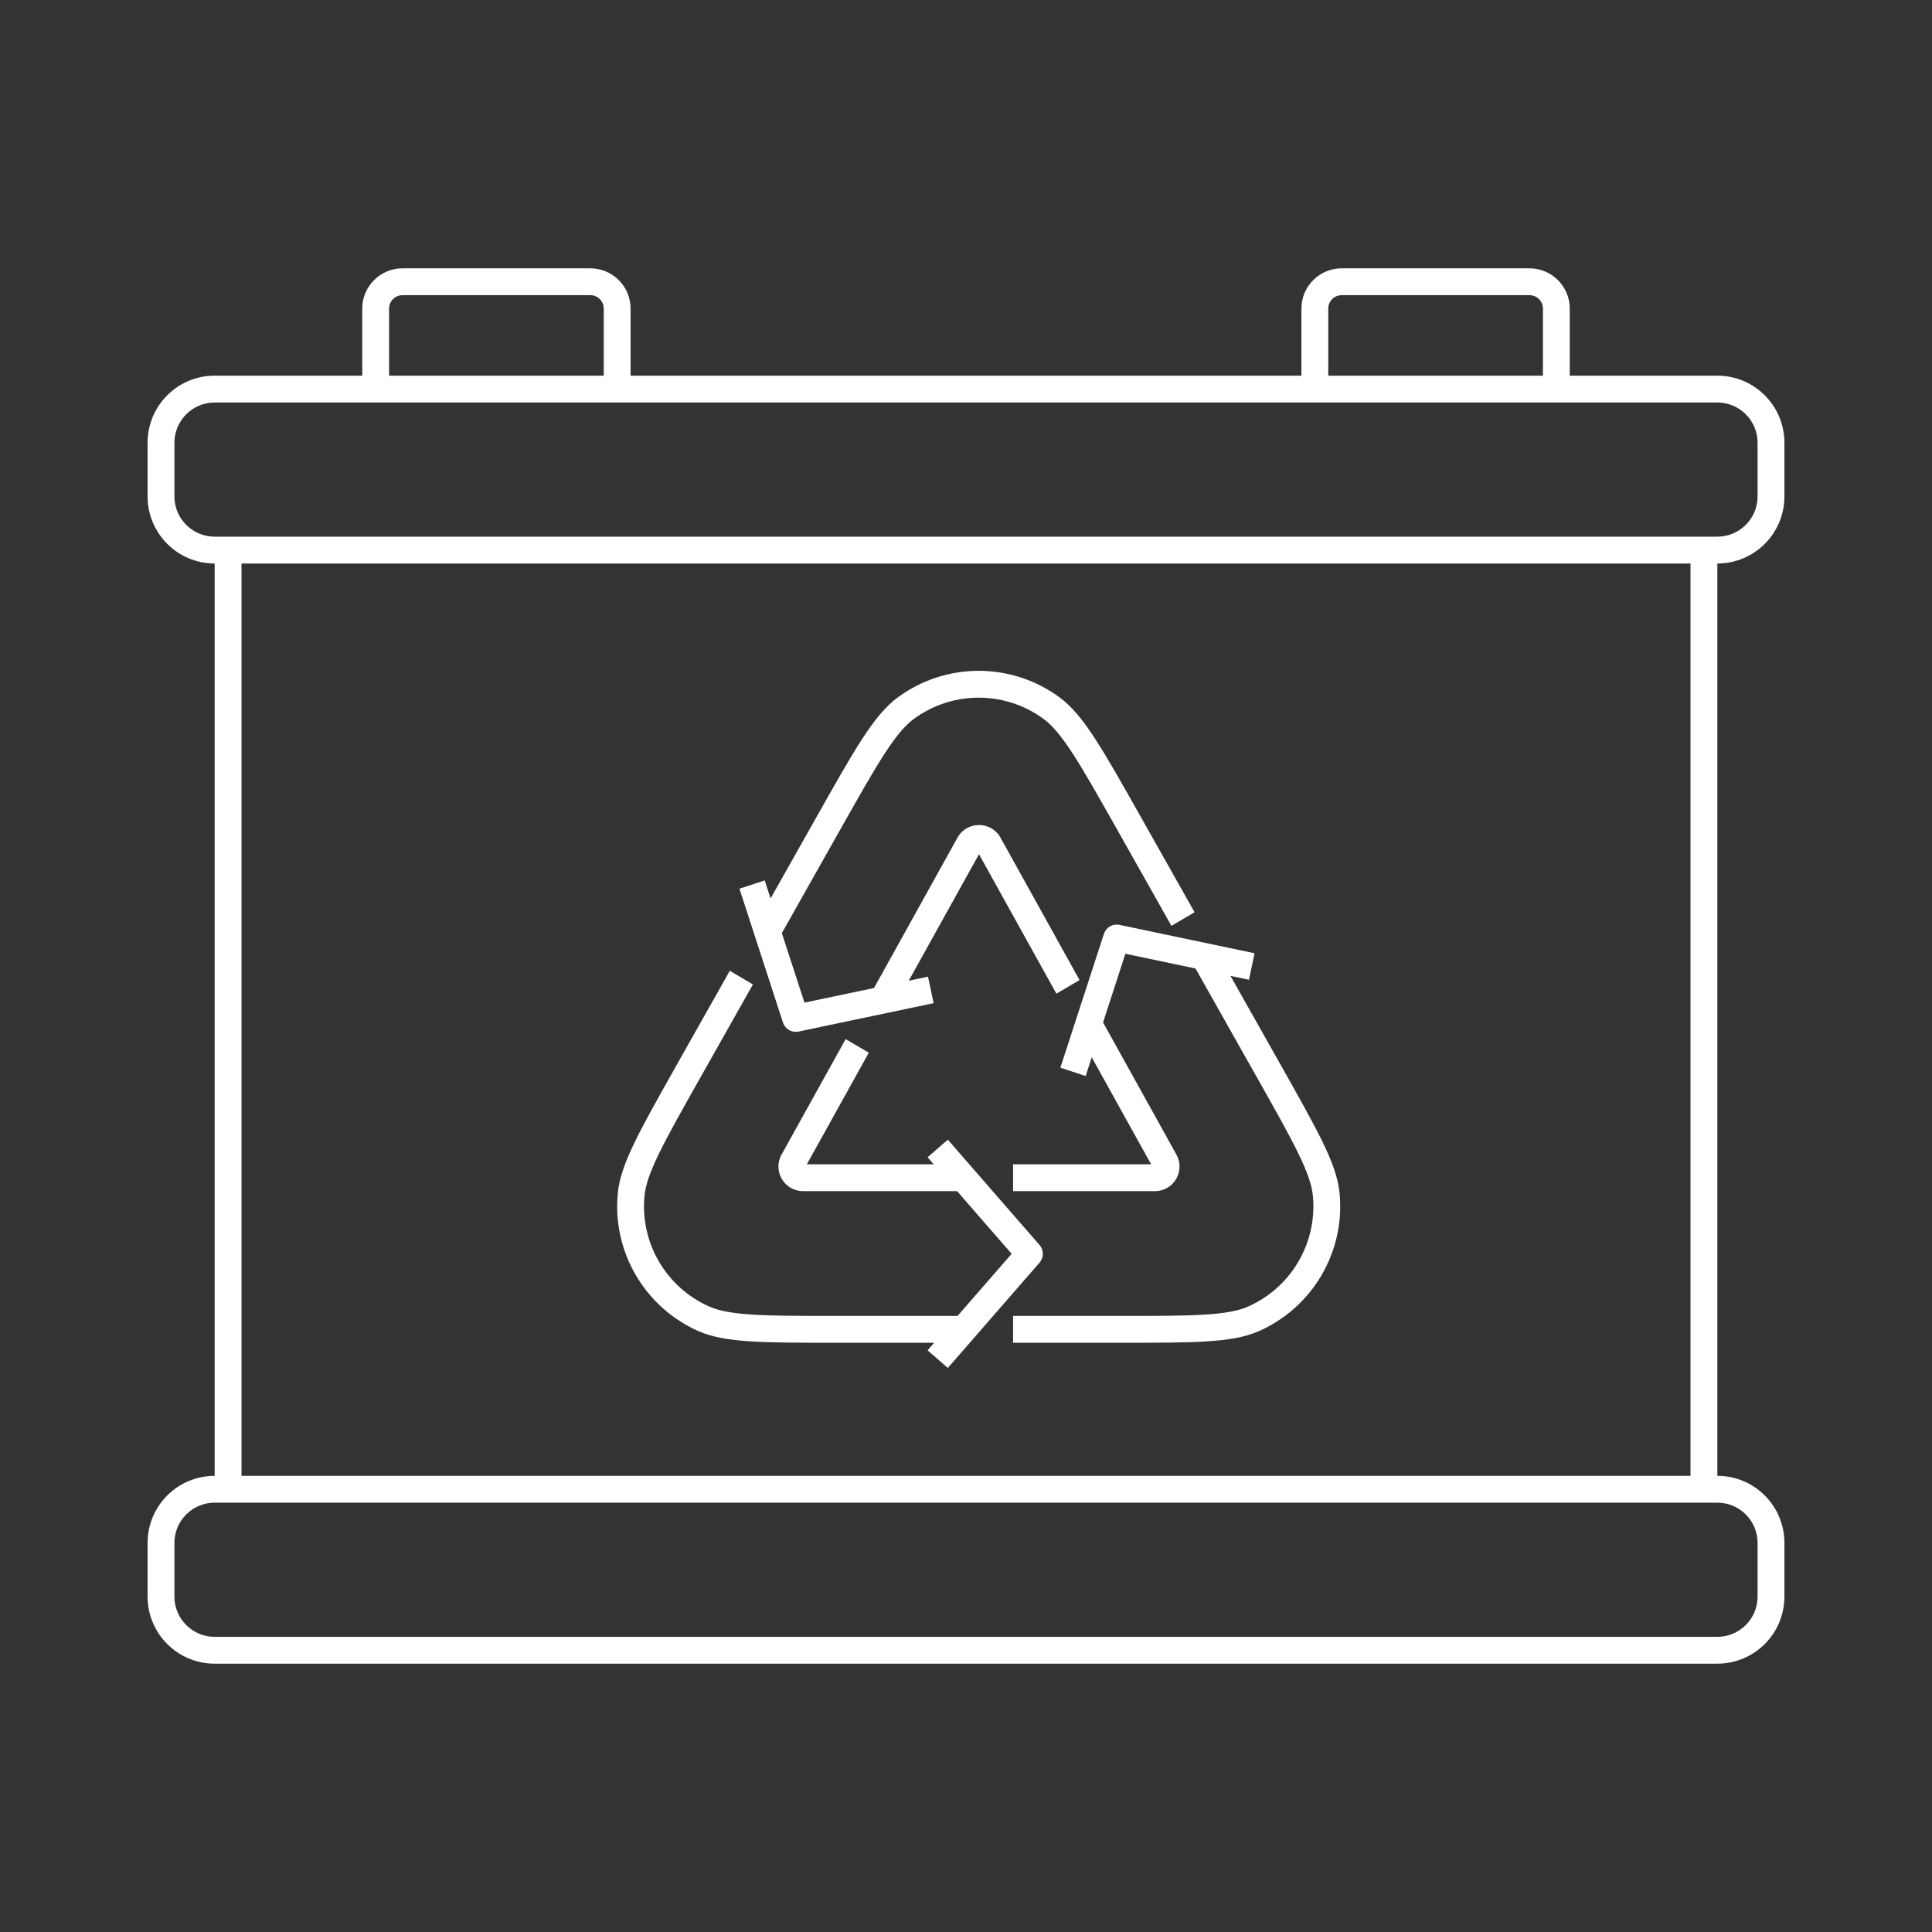
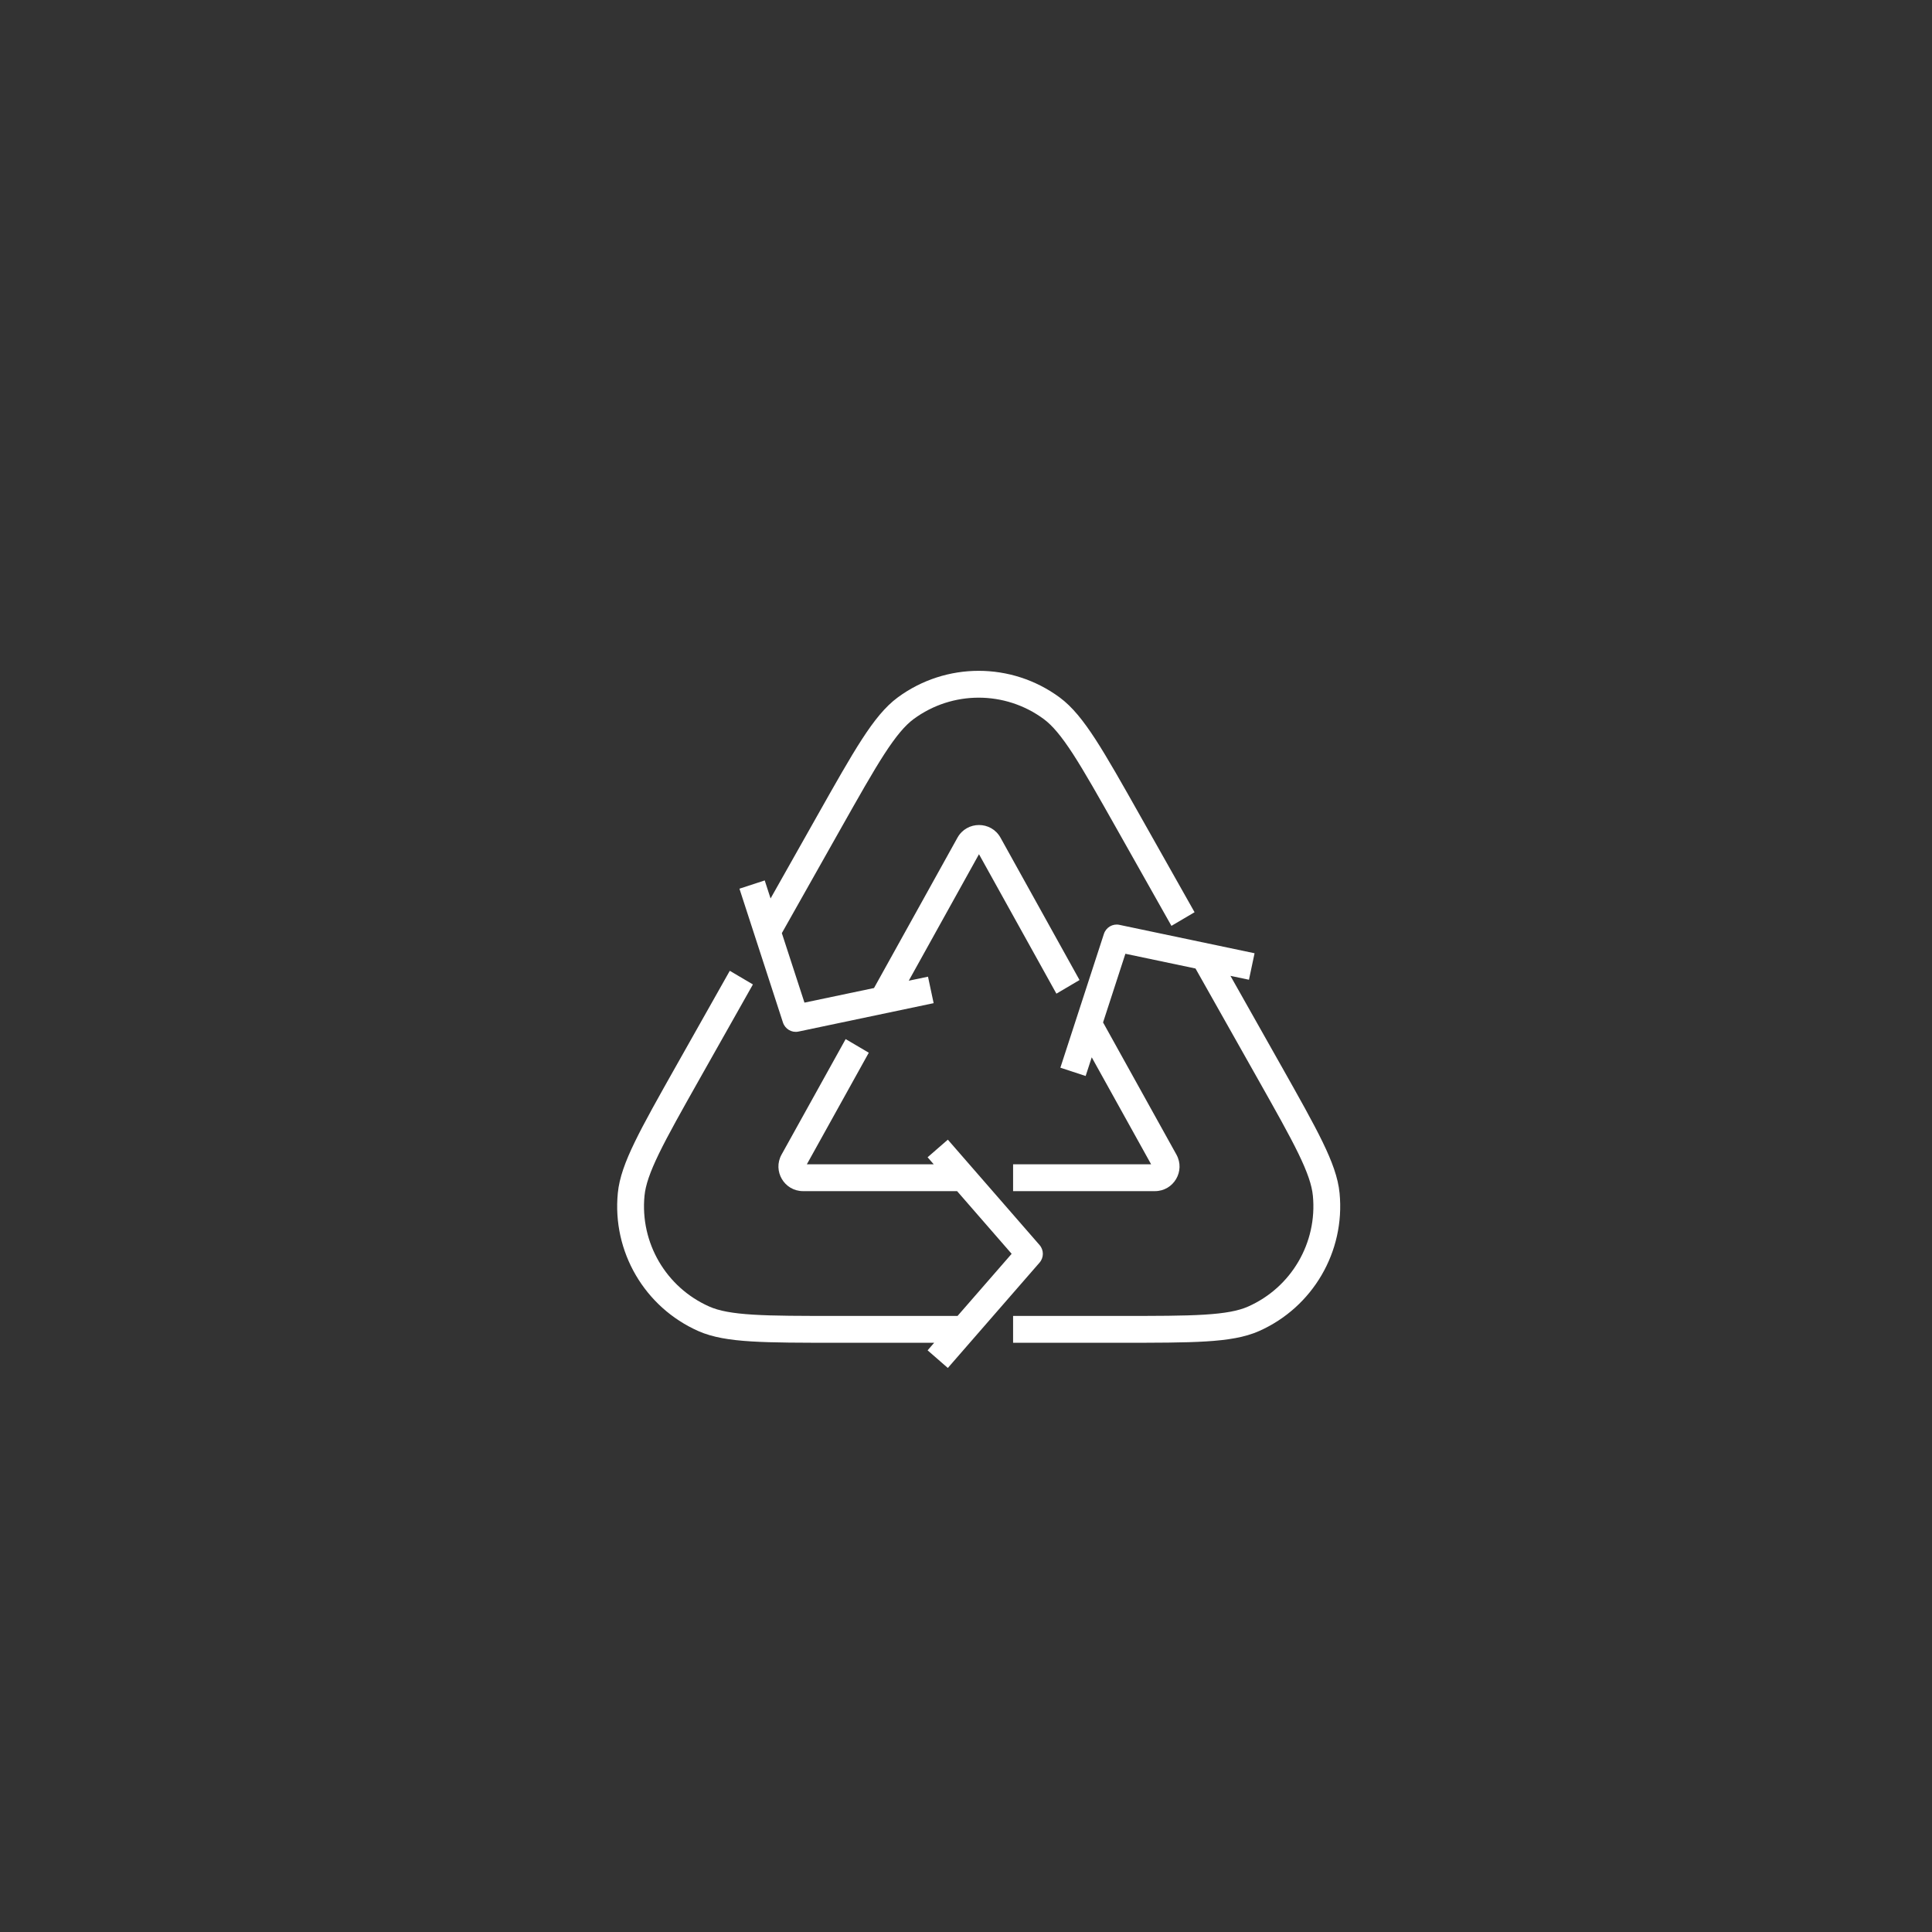
<svg xmlns="http://www.w3.org/2000/svg" width="72" height="72" viewBox="0 0 72 72" fill="none">
  <rect x="0" y="0" width="72" height="72" fill="#333333" stroke="none" />
-   <path fill-rule="evenodd" clip-rule="evenodd" d="M13.5 11.5C13.5 10.672 14.172 10 15 10H22C22.828 10 23.5 10.672 23.5 11.5V14H48.5V11.5C48.5 10.672 49.172 10 50 10H57C57.828 10 58.5 10.672 58.5 11.5V14H64C65.381 14 66.5 15.119 66.5 16.5V18.5C66.5 19.881 65.381 21 64 21V55C65.381 55 66.5 56.119 66.5 57.5V59.5C66.5 60.881 65.381 62 64 62H8C6.619 62 5.5 60.881 5.5 59.5V57.5C5.5 56.119 6.619 55 8 55L8 21C6.619 21 5.5 19.881 5.5 18.5V16.5C5.5 15.119 6.619 14 8 14H13.5V11.5ZM57.5 14V11.5C57.5 11.224 57.276 11 57 11H50C49.724 11 49.5 11.224 49.5 11.5V14H57.5ZM22.5 11.5V14H14.5V11.5C14.5 11.224 14.724 11 15 11H22C22.276 11 22.5 11.224 22.5 11.5ZM9 55H63V21H9V55ZM65.5 18.5C65.5 19.328 64.828 20 64 20H63H9H8C7.172 20 6.5 19.328 6.5 18.5V16.5C6.5 15.672 7.172 15 8 15H64C64.828 15 65.5 15.672 65.5 16.5V18.5ZM6.5 57.5C6.5 56.672 7.172 56 8 56H64C64.828 56 65.5 56.672 65.5 57.5V59.5C65.5 60.328 64.828 61 64 61H8C7.172 61 6.5 60.328 6.5 59.5V57.5Z" fill="white" />
  <path fill-rule="evenodd" clip-rule="evenodd" d="M34.051 26.795C35.492 25.735 37.454 25.735 38.895 26.795C39.216 27.032 39.548 27.423 39.986 28.097C40.421 28.769 40.933 29.676 41.63 30.911L43.656 34.504L44.518 33.996L42.501 30.42L42.492 30.404L42.492 30.404C41.806 29.188 41.279 28.254 40.825 27.553C40.37 26.852 39.959 26.336 39.487 25.989C37.694 24.67 35.252 24.67 33.459 25.989C32.987 26.336 32.576 26.852 32.121 27.553C31.667 28.254 31.14 29.188 30.454 30.404L30.445 30.42L28.717 33.483L28.499 32.811L27.557 33.119L29.178 38.105C29.258 38.349 29.506 38.496 29.754 38.444L34.794 37.385L34.584 36.398L33.867 36.548L36.484 31.834L39.369 37.031L40.231 36.523L37.286 31.218C36.937 30.589 36.032 30.589 35.682 31.218L32.572 36.821L29.98 37.365L29.137 34.775L31.316 30.911C32.013 29.676 32.525 28.769 32.96 28.097C33.398 27.423 33.73 27.032 34.051 26.795ZM40.686 39.403L40.459 40.099L39.517 39.79L41.139 34.805C41.218 34.56 41.467 34.414 41.714 34.466L46.754 35.525L46.545 36.512L45.855 36.367L47.747 39.721L47.756 39.736C48.421 40.917 48.932 41.823 49.287 42.554C49.643 43.286 49.867 43.891 49.922 44.464C50.134 46.646 48.923 48.718 46.919 49.606C46.393 49.839 45.756 49.941 44.944 49.991C44.132 50.041 43.092 50.041 41.737 50.041H41.719H37.755V49.041H41.719C43.096 49.041 44.105 49.041 44.882 48.993C45.661 48.945 46.154 48.851 46.514 48.691C48.124 47.978 49.097 46.314 48.927 44.561C48.889 44.168 48.729 43.693 48.388 42.991C48.048 42.291 47.552 41.411 46.876 40.212L44.553 36.093L41.94 35.544L41.108 38.103L43.842 43.029C44.181 43.64 43.739 44.39 43.041 44.39H37.755V43.39H42.899L40.686 39.403ZM28.059 36.687L27.197 36.179L25.199 39.721L25.19 39.737L25.19 39.737C24.525 40.917 24.014 41.823 23.659 42.554C23.303 43.286 23.079 43.891 23.024 44.464C22.812 46.646 24.022 48.718 26.027 49.606C26.553 49.839 27.19 49.941 28.002 49.991C28.814 50.041 29.854 50.041 31.209 50.041H31.227H34.814L34.569 50.323L35.323 50.98L38.741 47.054C38.905 46.866 38.905 46.586 38.741 46.398L35.323 42.472L34.569 43.128L34.797 43.39H30.069L32.377 39.232L31.515 38.724L29.126 43.029C28.787 43.64 29.229 44.39 29.928 44.39H35.668L37.701 46.726L35.685 49.041H31.227C29.85 49.041 28.841 49.041 28.064 48.993C27.284 48.945 26.792 48.851 26.432 48.691C24.821 47.978 23.849 46.314 24.019 44.561C24.057 44.168 24.217 43.693 24.558 42.991C24.898 42.291 25.394 41.411 26.07 40.212L28.059 36.687Z" fill="white" />
</svg>